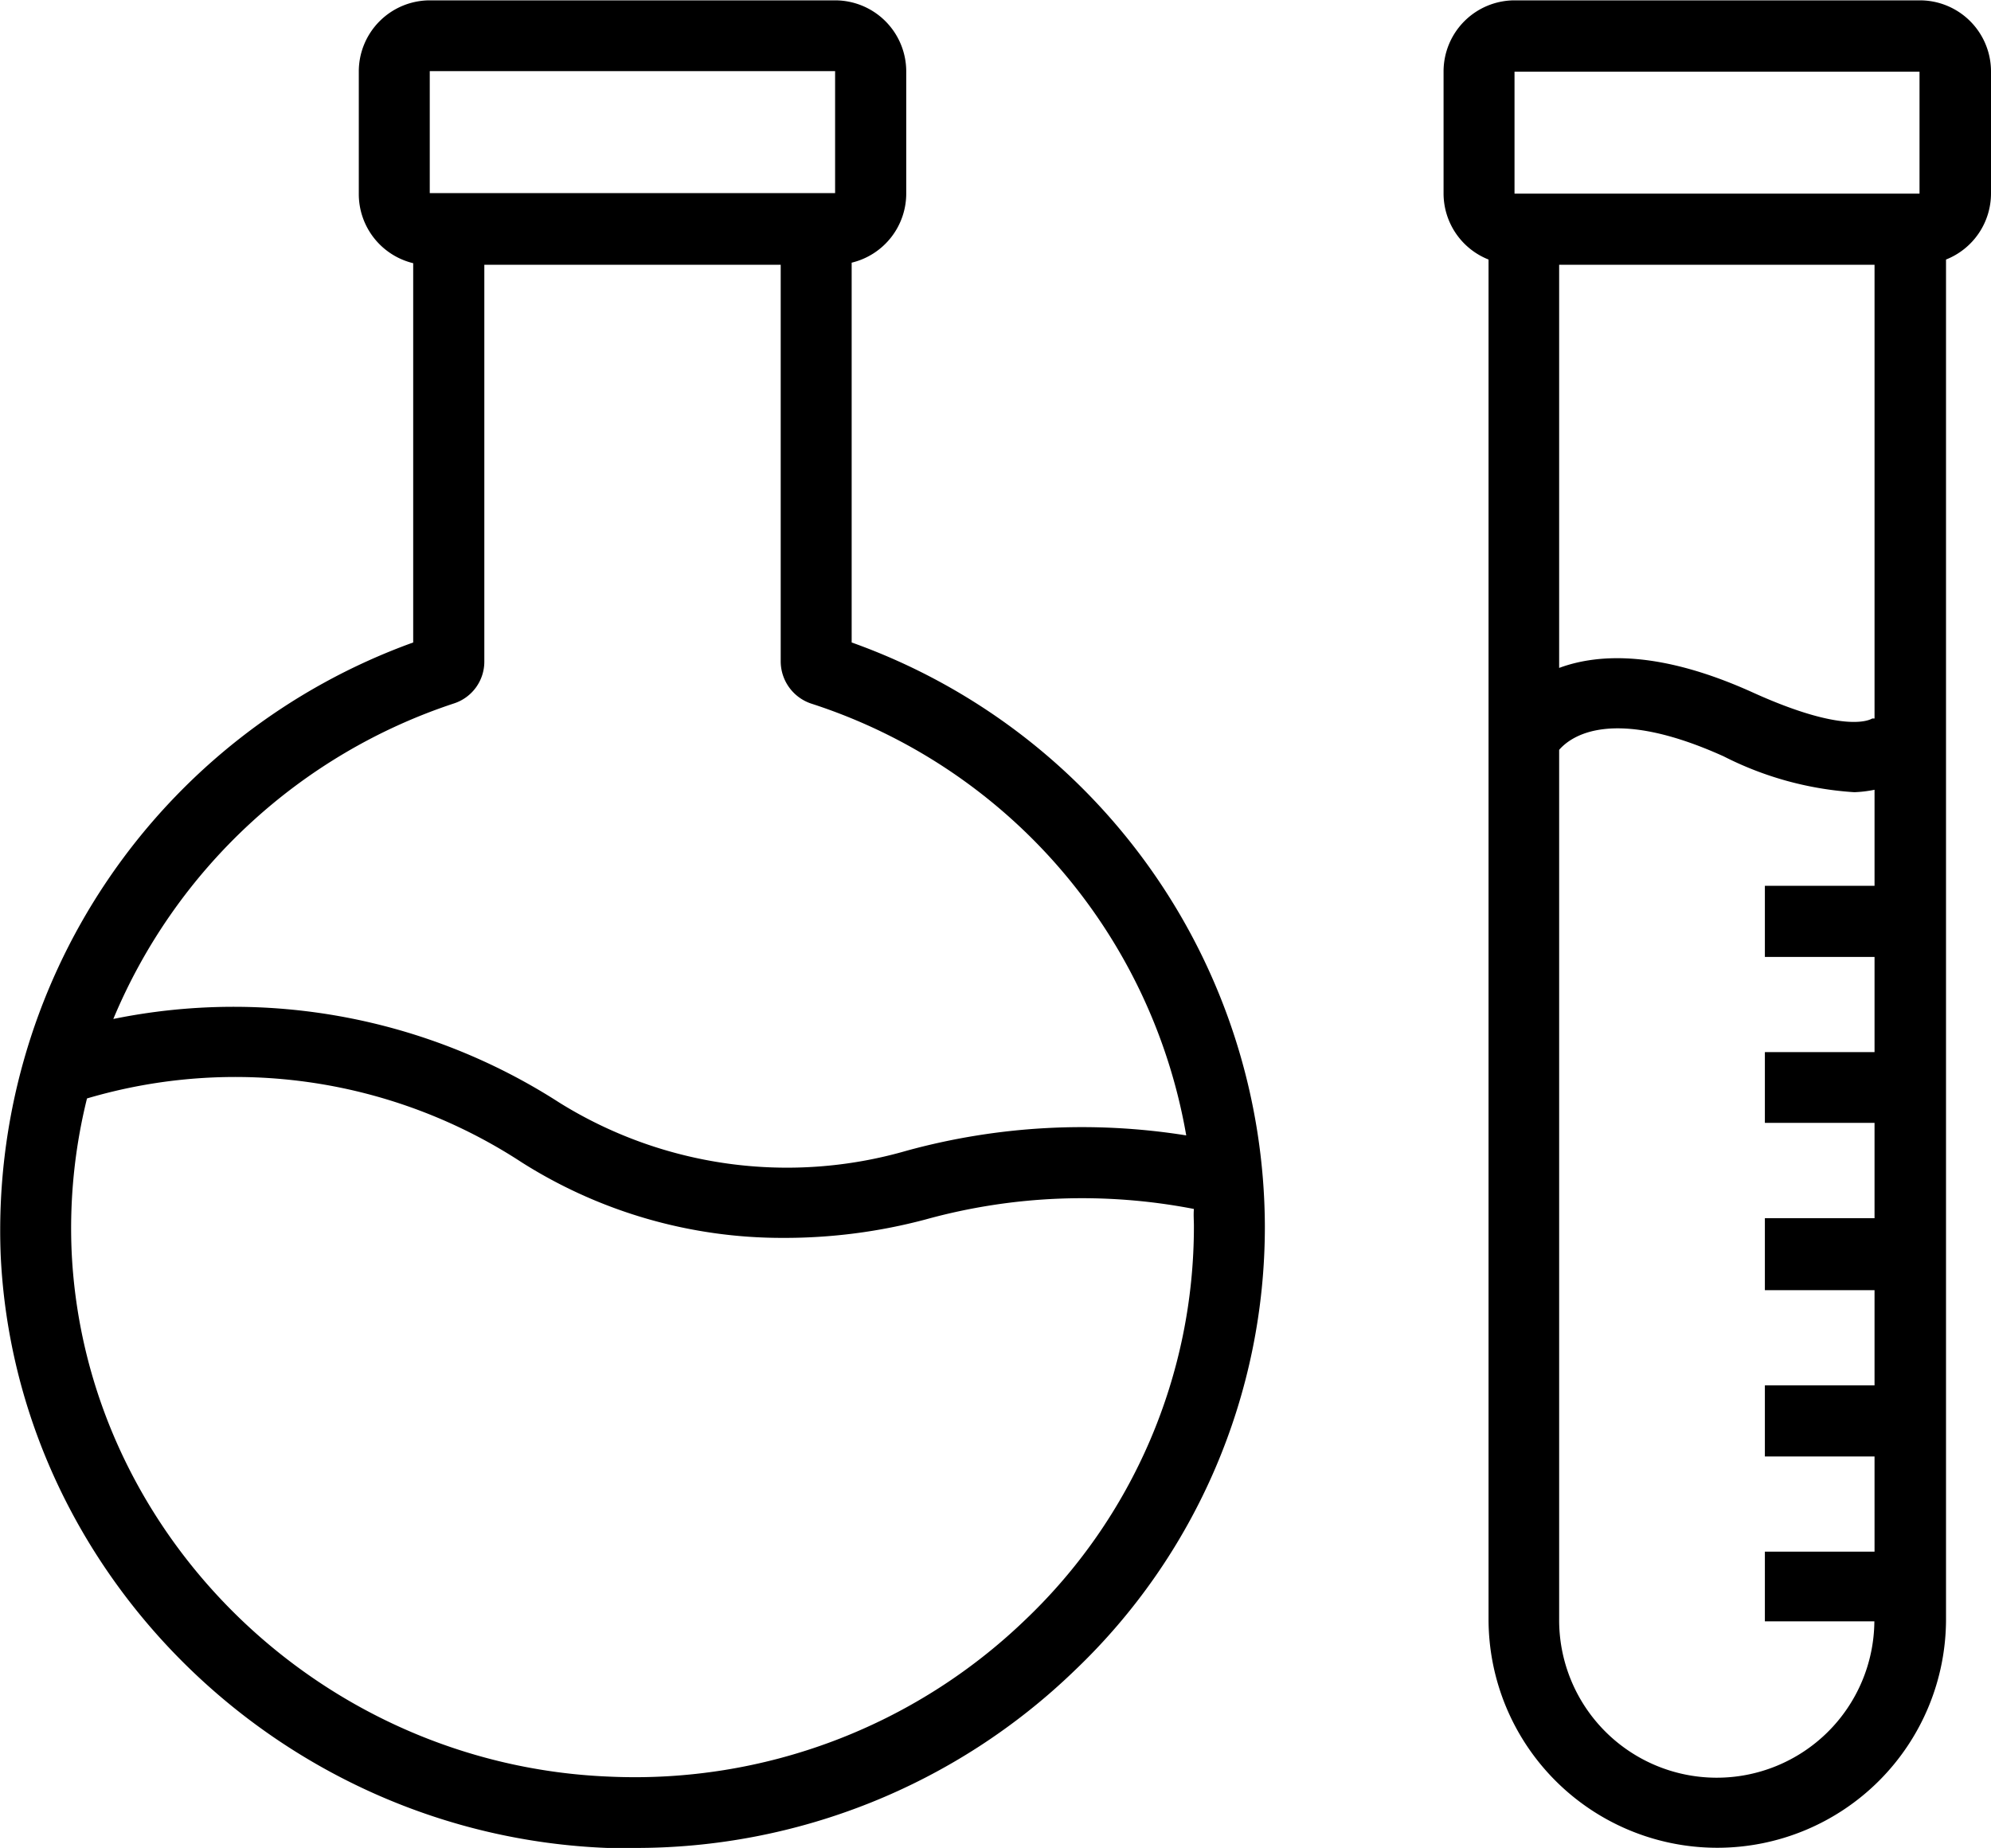
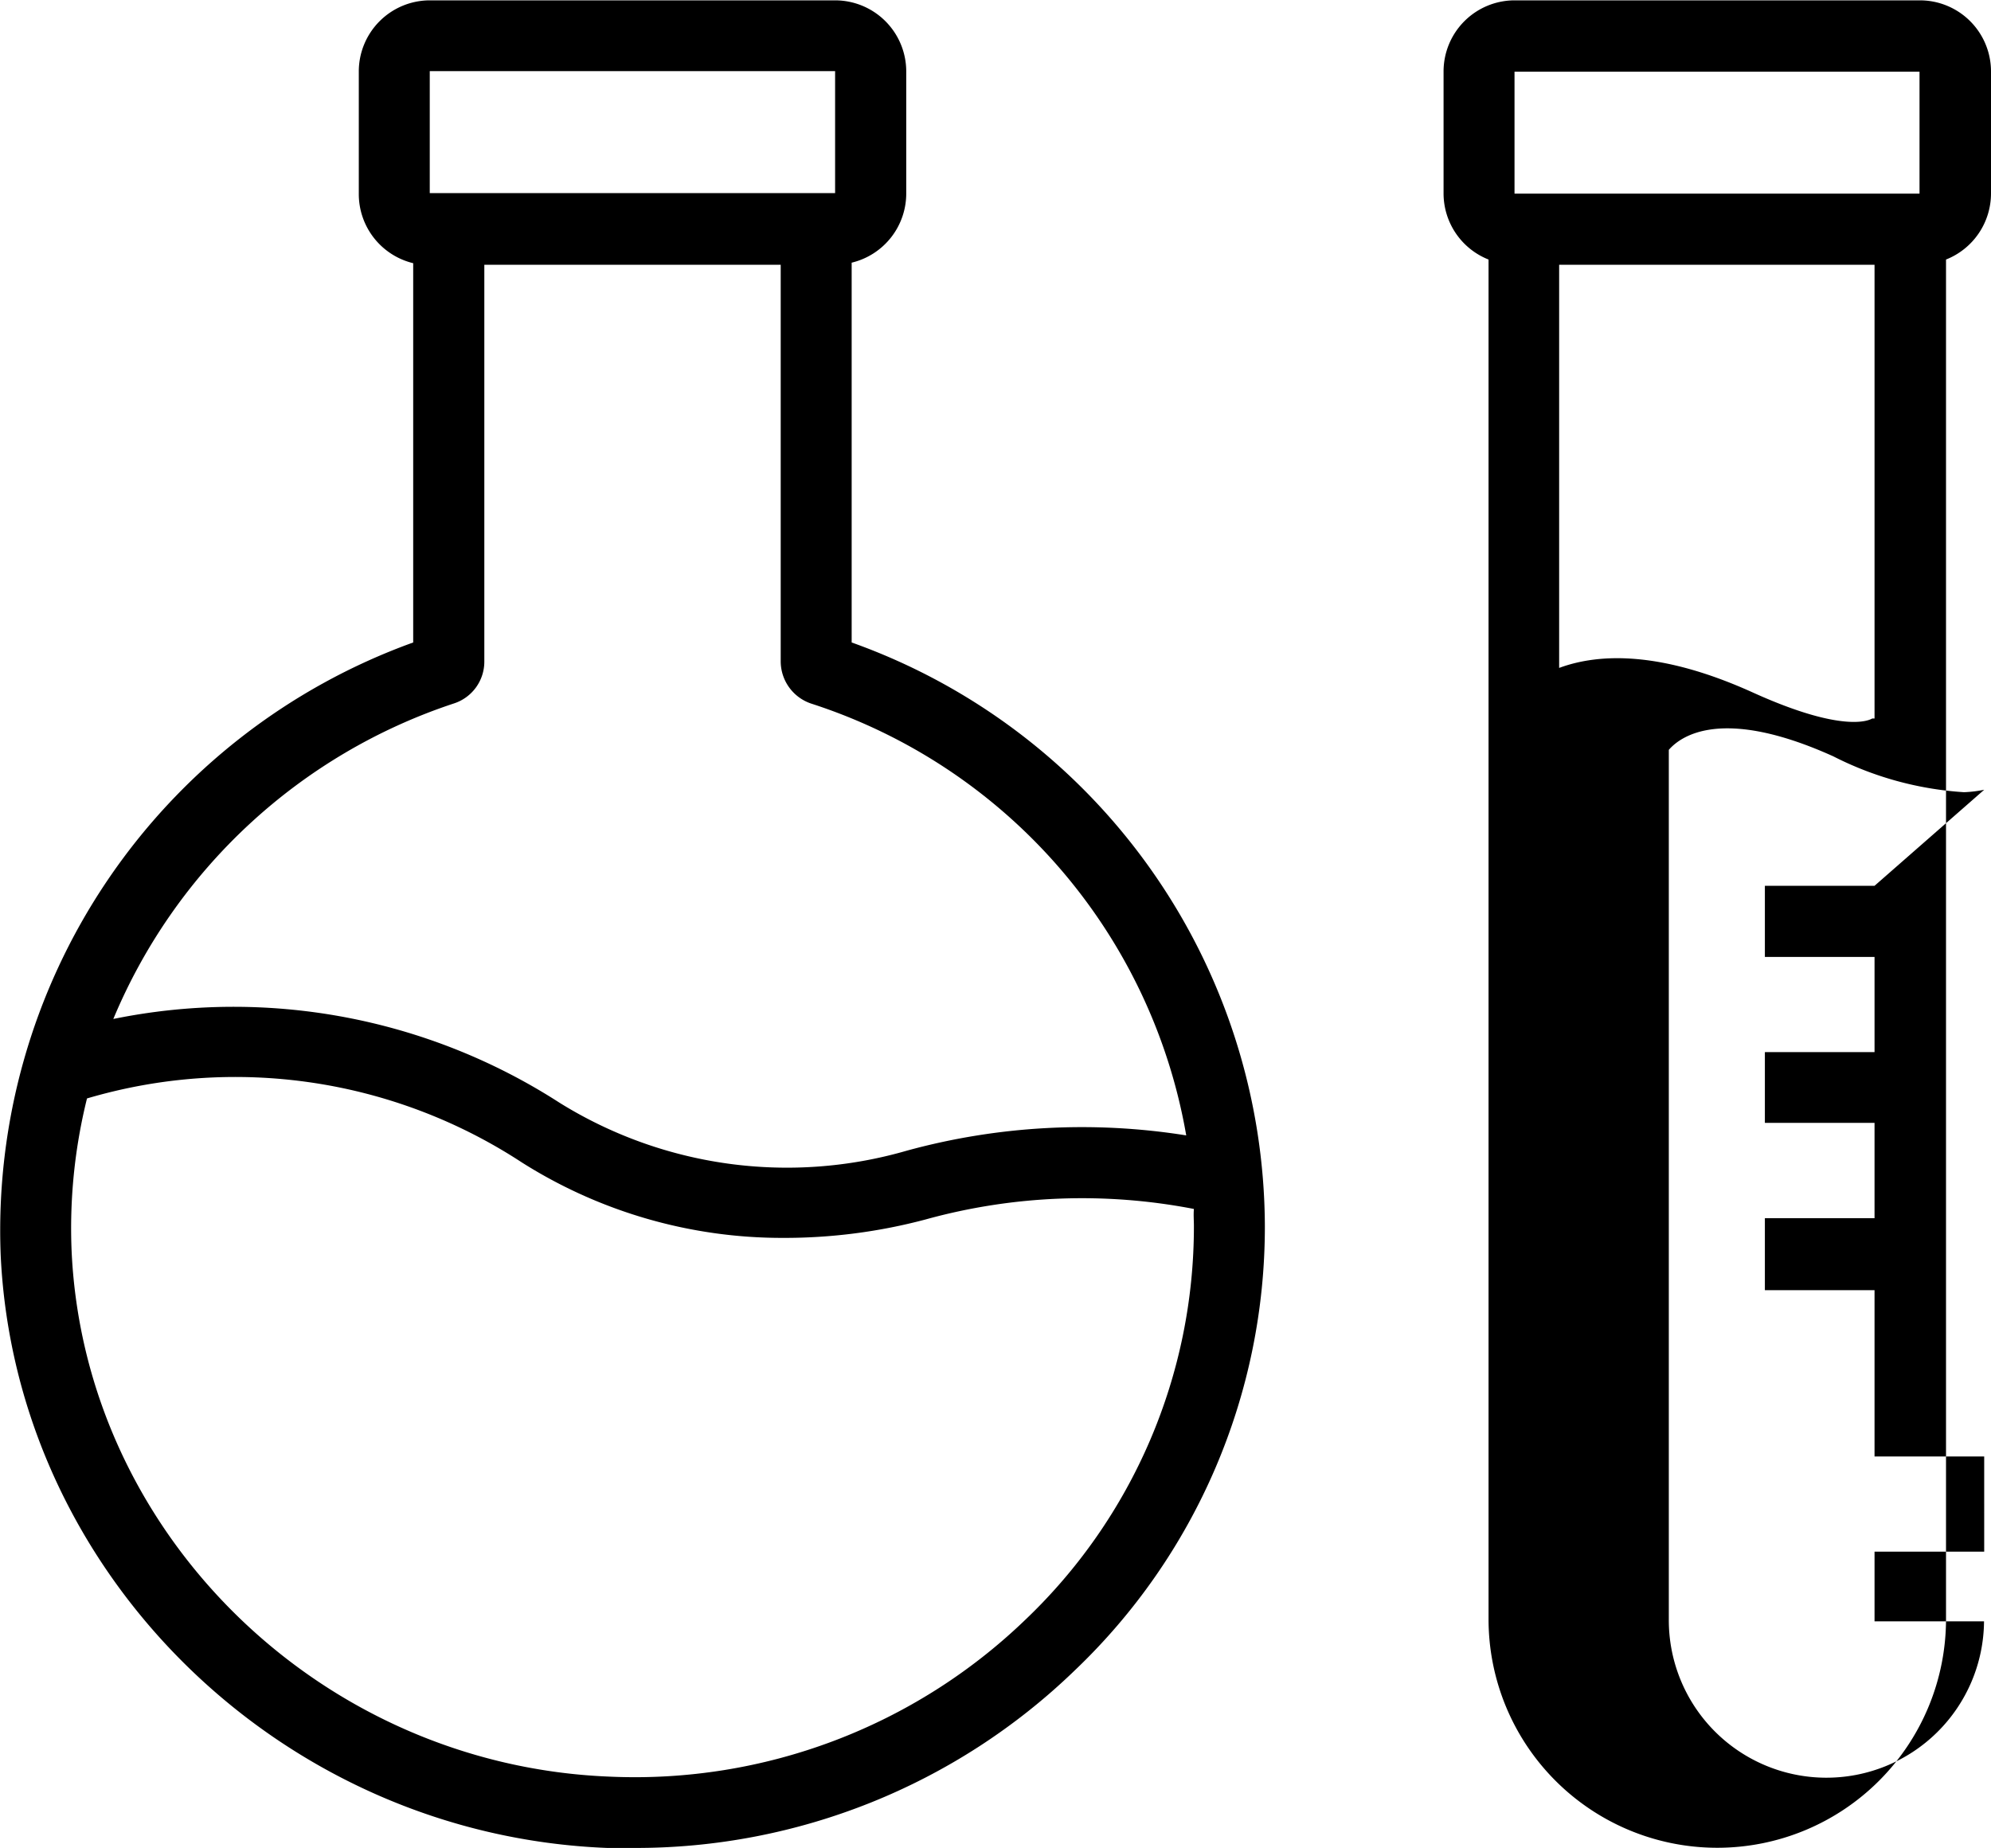
<svg xmlns="http://www.w3.org/2000/svg" viewBox="0 0 114.2 106.04">
-   <path d="M63.75,55.84V34.05a4.08,4.08,0,0,0,3.13-4v-7A4.08,4.08,0,0,0,62.8,19H39.55a4.08,4.08,0,0,0-4.07,4.08v7a4.08,4.08,0,0,0,3.12,4V55.84A35.86,35.86,0,0,0,14.94,91c.86,18.34,16.14,33.27,34.79,34q.74,0,1.47,0a36.22,36.22,0,0,0,25.34-10.18A35.14,35.14,0,0,0,87.45,89.32,35.68,35.68,0,0,0,63.75,55.84ZM39.55,23.06H62.8v7H39.55ZM83.38,89.32a31.15,31.15,0,0,1-9.67,22.59,32.28,32.28,0,0,1-23.82,9c-16.55-.64-30.11-13.86-30.88-30.1A30.91,30.91,0,0,1,19.89,82a30,30,0,0,1,24.94,3.67,27.9,27.9,0,0,0,15,4.33A31.44,31.44,0,0,0,68,88.94a33.66,33.66,0,0,1,15.38-.6C83.35,88.67,83.38,89,83.38,89.32ZM66.9,85A24.7,24.7,0,0,1,47,82.25,34.5,34.5,0,0,0,21.4,77.44a32.07,32.07,0,0,1,19.53-18.1,2.52,2.52,0,0,0,1.75-2.41V34.17h17V56.93a2.56,2.56,0,0,0,1.76,2.42,31.73,31.73,0,0,1,21.5,24.77A38,38,0,0,0,66.9,85ZM125,19H101.77a4.08,4.08,0,0,0-4.07,4.08v7a4.08,4.08,0,0,0,2.58,3.79v78a13.12,13.12,0,1,0,26.24,0v-78a4.08,4.08,0,0,0,2.58-3.79v-7A4.08,4.08,0,0,0,125,19Zm-2.58,50.8h-6.29v4.08h6.29v5.46h-6.29V83.4h6.29v5.47h-6.29V93h6.29v5.46h-6.29v4.08h6.29V108h-6.29V112h6.28a9,9,0,0,1-18.08-.14V62c.66-.76,3-2.53,9.43.37a19.15,19.15,0,0,0,7.5,2.06,7.08,7.08,0,0,0,1.16-.14Zm0-9.6h-.13c-.15.09-1.62.88-6.85-1.49s-8.79-2.27-11.11-1.41V34.17h18.09ZM101.77,30.09v-7H125v7Z" transform="translate(-14.9 -18.98)" fill="#000" />
+   <path d="M63.75,55.84V34.05a4.08,4.08,0,0,0,3.13-4v-7A4.08,4.08,0,0,0,62.8,19H39.55a4.08,4.08,0,0,0-4.07,4.08v7a4.08,4.08,0,0,0,3.12,4V55.84A35.86,35.86,0,0,0,14.94,91c.86,18.34,16.14,33.27,34.79,34q.74,0,1.47,0a36.22,36.22,0,0,0,25.34-10.18A35.14,35.14,0,0,0,87.45,89.32,35.68,35.68,0,0,0,63.75,55.84ZM39.55,23.06H62.8v7H39.55ZM83.38,89.32a31.15,31.15,0,0,1-9.67,22.59,32.28,32.28,0,0,1-23.82,9c-16.55-.64-30.11-13.86-30.88-30.1A30.91,30.91,0,0,1,19.89,82a30,30,0,0,1,24.94,3.67,27.9,27.9,0,0,0,15,4.33A31.44,31.44,0,0,0,68,88.94a33.66,33.66,0,0,1,15.38-.6C83.35,88.67,83.38,89,83.38,89.32ZM66.9,85A24.7,24.7,0,0,1,47,82.25,34.5,34.5,0,0,0,21.4,77.44a32.07,32.07,0,0,1,19.53-18.1,2.52,2.52,0,0,0,1.75-2.41V34.17h17V56.93a2.56,2.56,0,0,0,1.76,2.42,31.73,31.73,0,0,1,21.5,24.77A38,38,0,0,0,66.9,85ZM125,19H101.77a4.08,4.08,0,0,0-4.07,4.08v7a4.08,4.08,0,0,0,2.58,3.79v78a13.12,13.12,0,1,0,26.24,0v-78a4.08,4.08,0,0,0,2.58-3.79v-7A4.08,4.08,0,0,0,125,19Zm-2.58,50.8h-6.29v4.08h6.29v5.46h-6.29V83.4h6.29v5.47h-6.29V93h6.29v5.46v4.08h6.29V108h-6.29V112h6.28a9,9,0,0,1-18.08-.14V62c.66-.76,3-2.53,9.43.37a19.15,19.15,0,0,0,7.5,2.06,7.08,7.08,0,0,0,1.16-.14Zm0-9.6h-.13c-.15.09-1.62.88-6.85-1.49s-8.79-2.27-11.11-1.41V34.17h18.09ZM101.77,30.09v-7H125v7Z" transform="translate(-14.9 -18.98)" fill="#000" />
</svg>